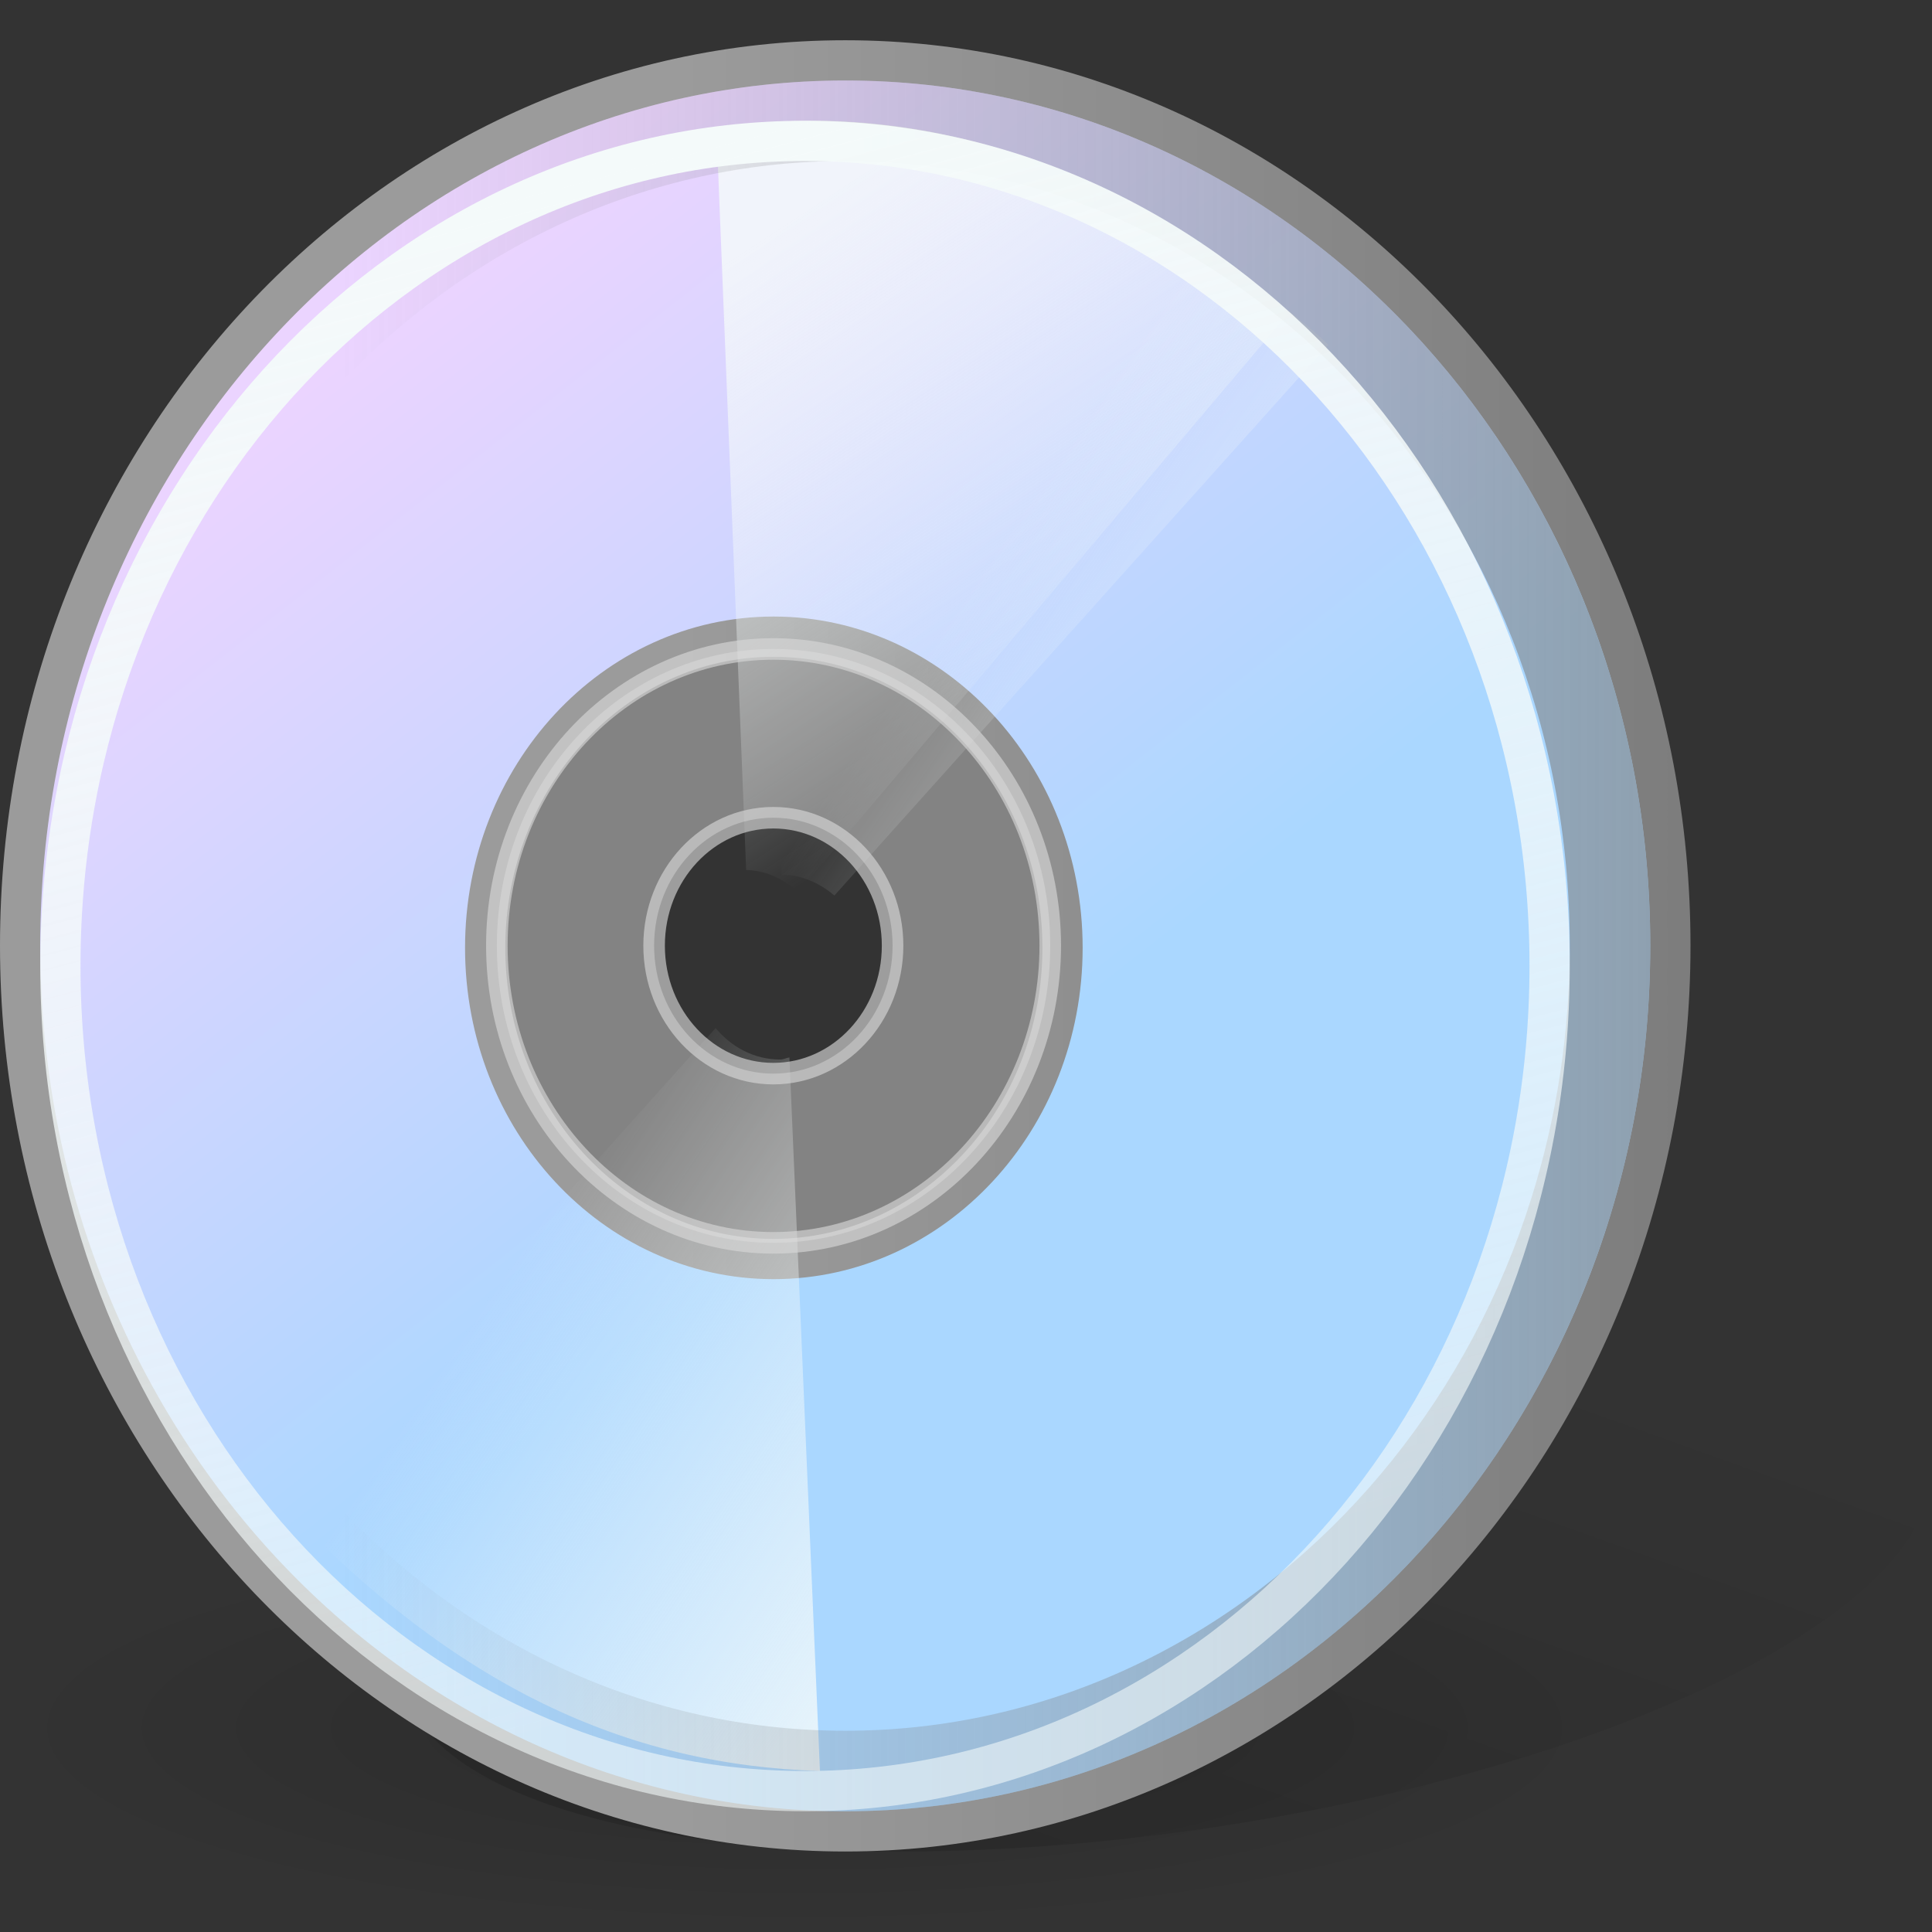
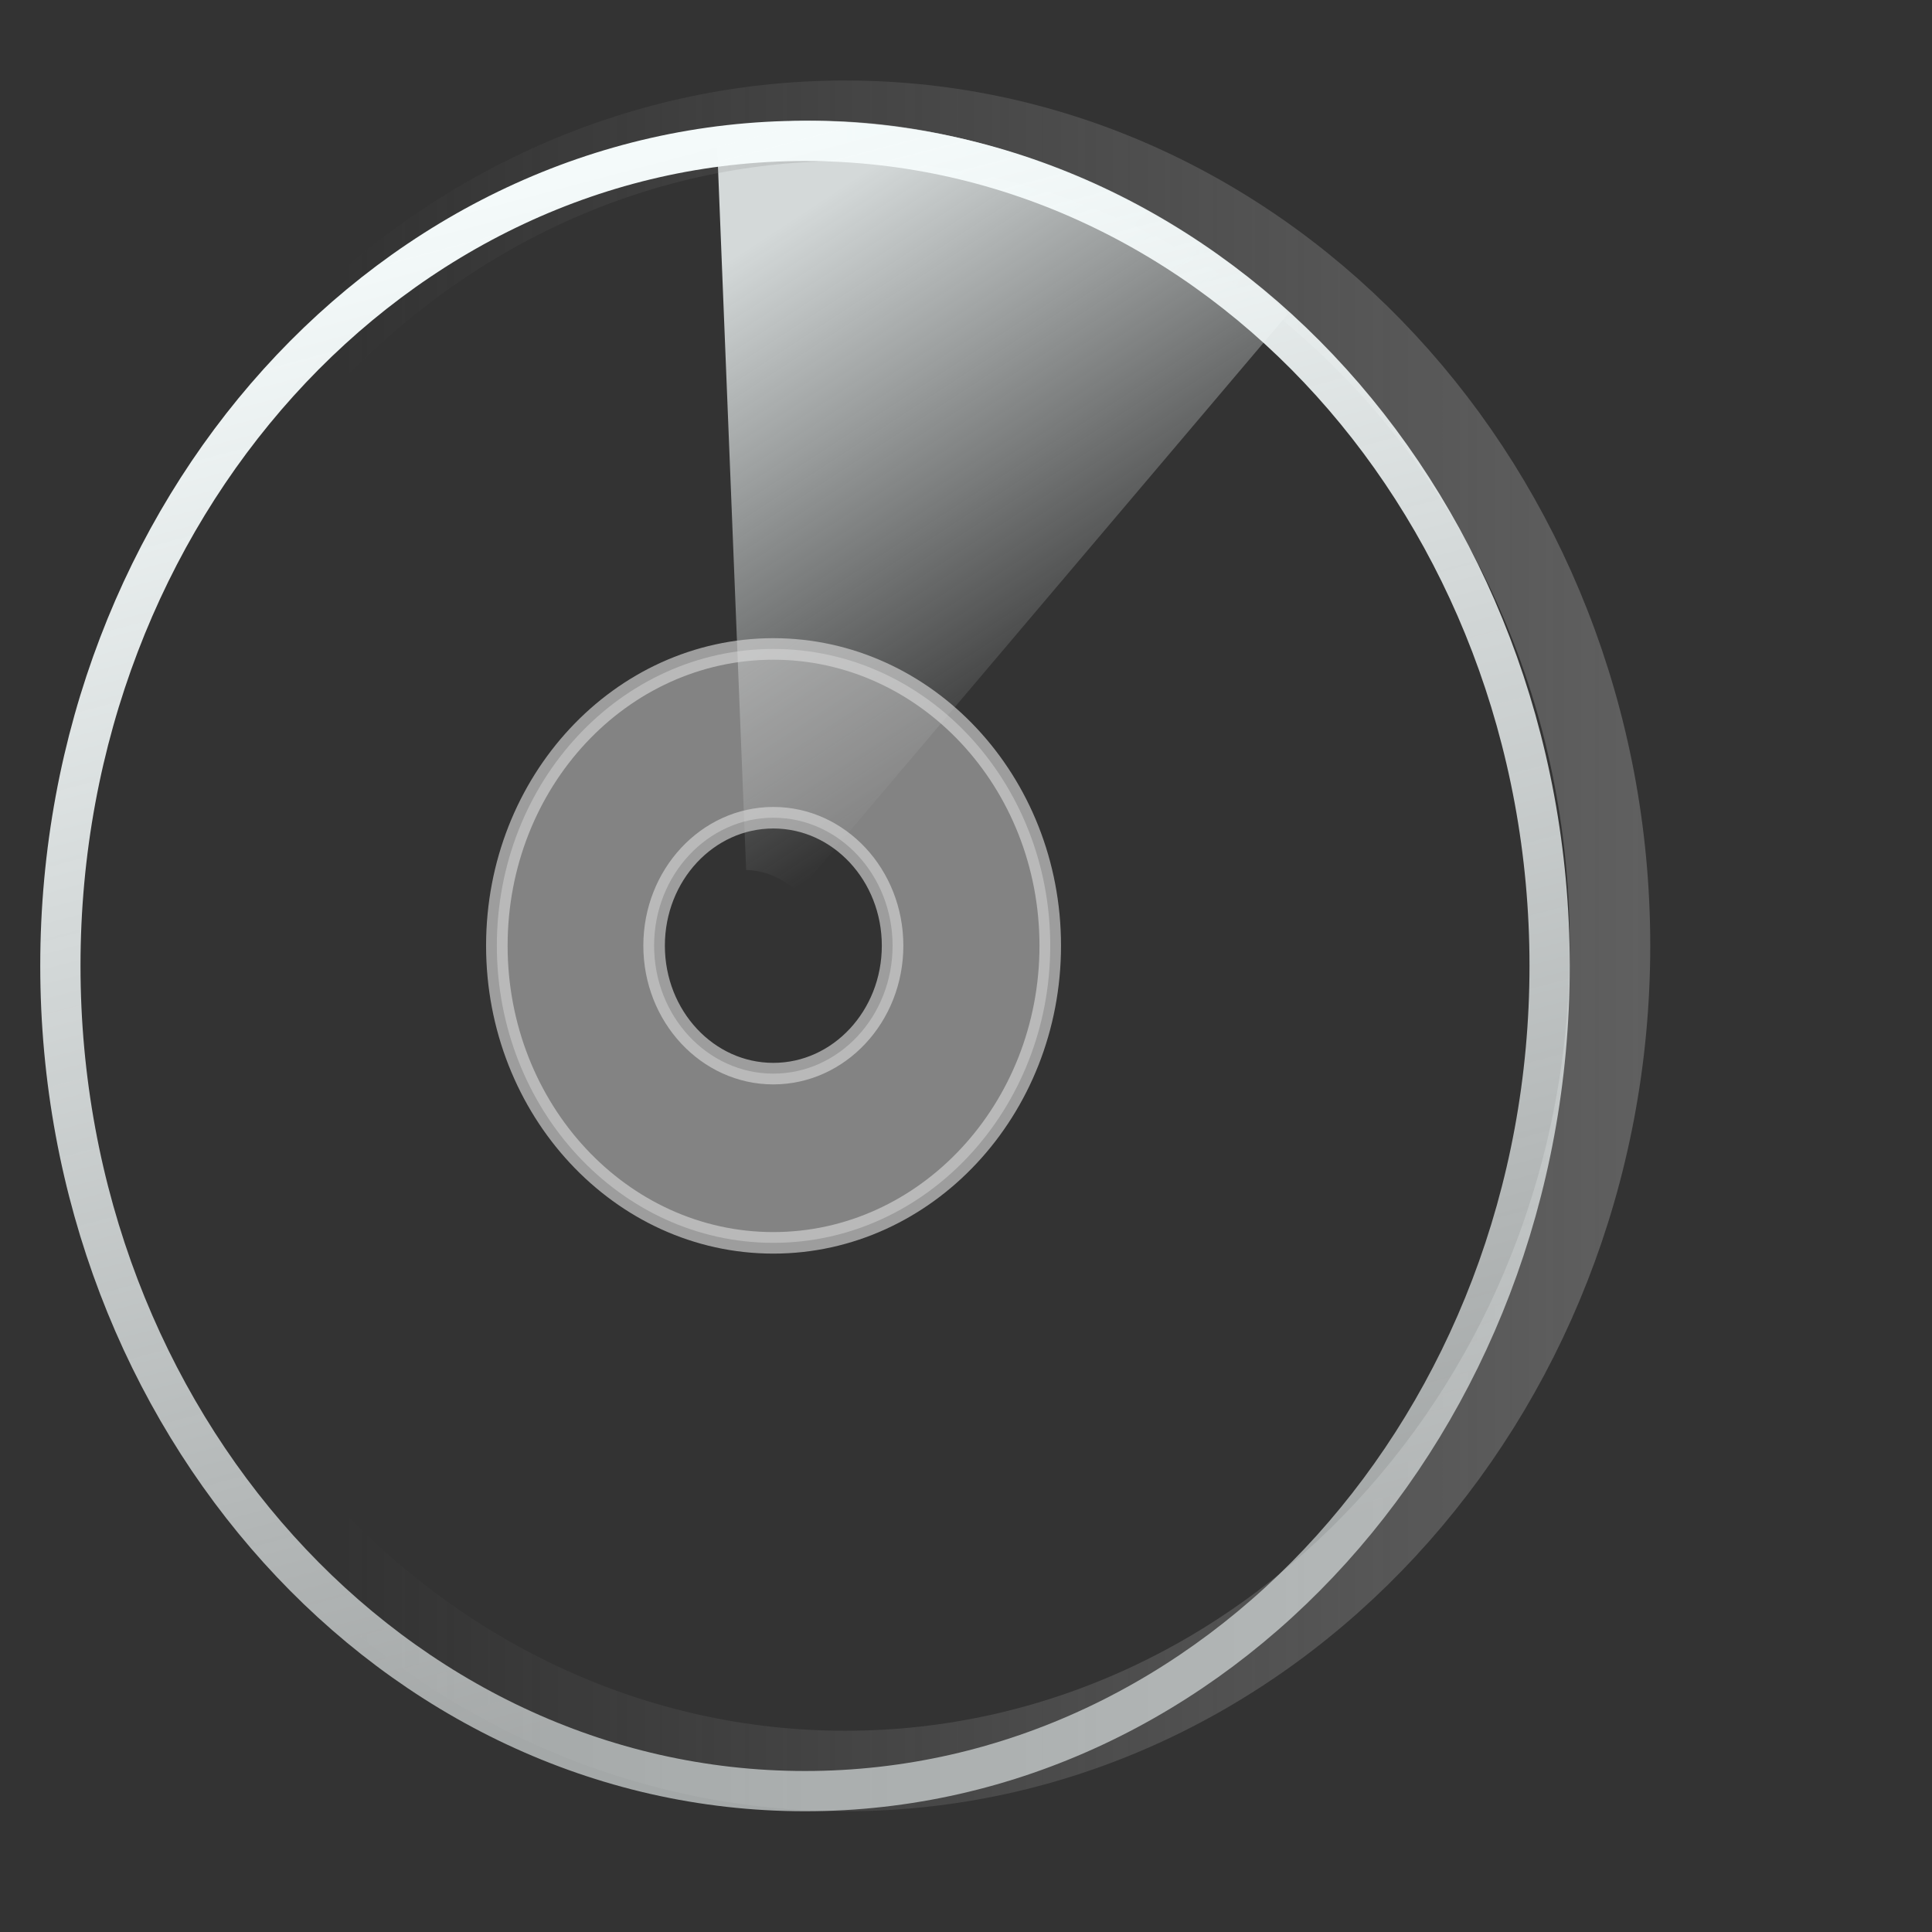
<svg xmlns="http://www.w3.org/2000/svg" xmlns:ns1="http://sodipodi.sourceforge.net/DTD/sodipodi-0.dtd" xmlns:ns2="http://www.inkscape.org/namespaces/inkscape" xmlns:xlink="http://www.w3.org/1999/xlink" width="48" height="48" id="svg2" ns1:version="0.32" ns2:version="0.47 r22583" ns1:docname="media-cdrom.svg" version="1.0">
  <rect width="100%" height="100%" fill="#333333" stroke="none" />
  <ns1:namedview id="base" pagecolor="#ffffff" bordercolor="#666666" borderopacity="1.0" ns2:pageopacity="0.0" ns2:pageshadow="2" ns2:zoom="1" ns2:cx="24" ns2:cy="22" ns2:document-units="px" ns2:current-layer="layer1" showguides="true" ns2:guide-bbox="true" ns2:window-width="823" ns2:window-height="536" ns2:window-x="49" ns2:window-y="143" showborder="true" width="48px" height="48px" ns2:showpageshadow="false" showgrid="false" ns2:window-maximized="0" />
  <defs id="defs4">
    <ns2:perspective id="perspective47" ns2:persp3d-origin="24 : 16 : 1" ns2:vp_z="48 : 24 : 1" ns2:vp_y="0 : 1000 : 0" ns2:vp_x="0 : 24 : 1" ns1:type="inkscape:persp3d" />
    <linearGradient ns2:collect="always" id="linearGradient5974">
      <stop style="stop-color:#5a72a4;stop-opacity:0.627" offset="0" id="stop5976" />
      <stop style="stop-color:#5a72a4;stop-opacity:0" offset="1" id="stop5978" />
    </linearGradient>
    <linearGradient ns2:collect="always" id="linearGradient5968">
      <stop style="stop-color:#6981b3;stop-opacity:1" offset="0" id="stop5970" />
      <stop style="stop-color:#8196bf;stop-opacity:1" offset="1" id="stop5972" />
    </linearGradient>
    <linearGradient id="linearGradient4836" ns2:collect="always">
      <stop id="stop4838" offset="0" style="stop-color:white;stop-opacity:1;" />
      <stop id="stop4840" offset="1" style="stop-color:white;stop-opacity:0.588" />
    </linearGradient>
    <linearGradient id="linearGradient8655">
      <stop id="stop8657" offset="0" style="stop-color:#000000;stop-opacity:0.302;" />
      <stop id="stop8659" offset="1" style="stop-color:#000000;stop-opacity:0;" />
    </linearGradient>
    <linearGradient id="linearGradient7917">
      <stop id="stop7919" offset="0" style="stop-color:#000000;stop-opacity:0.167;" />
      <stop id="stop7921" offset="1" style="stop-color:#000000;stop-opacity:0;" />
    </linearGradient>
    <linearGradient id="linearGradient6455">
      <stop id="stop6457" offset="0" style="stop-color:#e3e6ff;stop-opacity:1" />
      <stop id="stop6459" offset="1" style="stop-color:#b5c6e7;stop-opacity:1" />
    </linearGradient>
    <linearGradient id="linearGradient5703">
      <stop style="stop-color:#ffffff;stop-opacity:0.833;" offset="0" id="stop5705" />
      <stop style="stop-color:#ffffff;stop-opacity:0" offset="1" id="stop5707" />
    </linearGradient>
    <linearGradient id="linearGradient5691">
      <stop id="stop5693" offset="0" style="stop-color:#ffffff;stop-opacity:0.833;" />
      <stop id="stop5695" offset="1" style="stop-color:#ffffff;stop-opacity:0" />
    </linearGradient>
    <linearGradient gradientTransform="matrix(0.422,0,0,0.437,-1.266,-4.271)" gradientUnits="userSpaceOnUse" y2="61.224" x2="48.388" y1="33.9" x1="31.115" id="linearGradient5697" xlink:href="#linearGradient5691" ns2:collect="always" />
    <linearGradient gradientTransform="matrix(0.425,0,0,0.417,-0.539,-2.924)" y2="78.301" x2="33.75" y1="95.622" x1="59.902" gradientUnits="userSpaceOnUse" id="linearGradient5723" xlink:href="#linearGradient5703" ns2:collect="always" />
    <linearGradient gradientTransform="matrix(0.449,0,0,0.447,-1.828,-5.394)" gradientUnits="userSpaceOnUse" y2="75.682" x2="54.294" y1="33.477" x1="21.101" id="linearGradient6461" xlink:href="#linearGradient6455" ns2:collect="always" />
    <radialGradient gradientUnits="userSpaceOnUse" gradientTransform="matrix(1,0,0,0.228,5.880713e-16,85.02)" r="48.06" fy="110.191" fx="51.232" cy="110.191" cx="51.232" id="radialGradient7923" xlink:href="#linearGradient7917" ns2:collect="always" />
    <linearGradient gradientTransform="matrix(0.383,0,0,0.471,2.013,-7.989)" gradientUnits="userSpaceOnUse" y2="84.962" x2="86.773" y1="177.414" x1="59.867" id="linearGradient8661" xlink:href="#linearGradient8655" ns2:collect="always" />
    <linearGradient gradientTransform="matrix(0.446,0,0,0.441,-2.38,-5.065)" gradientUnits="userSpaceOnUse" y2="65.067" x2="24.327" y1="65.067" x1="100.057" id="linearGradient4834" xlink:href="#linearGradient5974" ns2:collect="always" />
    <linearGradient gradientTransform="matrix(0.452,0,0,0.446,-2.922,-5.074)" gradientUnits="userSpaceOnUse" y2="101.367" x2="59.657" y1="21.227" x1="38.184" id="linearGradient4842" xlink:href="#linearGradient4836" ns2:collect="always" />
    <linearGradient gradientTransform="matrix(0.449,0,0,0.447,-2.725,-5.394)" gradientUnits="userSpaceOnUse" y2="65.5" x2="43.491" y1="65.5" x1="99.25" id="linearGradient5724" xlink:href="#linearGradient5968" ns2:collect="always" />
    <linearGradient gradientTransform="matrix(0.425,0,0,0.417,-0.539,-2.924)" y2="78.301" x2="33.75" y1="95.622" x1="59.902" gradientUnits="userSpaceOnUse" id="linearGradient5723-205" xlink:href="#linearGradient5703-824" ns2:collect="always" />
    <linearGradient id="linearGradient5703-824">
      <stop style="stop-color:#f4fafa;stop-opacity:0.833;" offset="0" id="stop2890" />
      <stop style="stop-color:#f4fafa;stop-opacity:0" offset="1" id="stop2892" />
    </linearGradient>
    <linearGradient gradientTransform="matrix(0.449,0,0,0.447,-1.828,-5.394)" gradientUnits="userSpaceOnUse" y2="75.682" x2="54.294" y1="33.477" x1="21.101" id="linearGradient6461-65" xlink:href="#linearGradient6455-911" ns2:collect="always" />
    <linearGradient id="linearGradient6455-911">
      <stop id="stop2896" offset="0" style="stop-color:#ebd4ff;stop-opacity:1" />
      <stop id="stop2898" offset="1" style="stop-color:#aad7ff;stop-opacity:1" />
    </linearGradient>
    <linearGradient gradientTransform="matrix(0.449,0,0,0.447,-2.725,-5.394)" gradientUnits="userSpaceOnUse" y2="65.5" x2="43.491" y1="65.5" x1="99.25" id="linearGradient5724-57" xlink:href="#linearGradient5968-306" ns2:collect="always" />
    <linearGradient ns2:collect="always" id="linearGradient5968-306">
      <stop style="stop-color:#7d7d7d;stop-opacity:1" offset="0" id="stop2902" />
      <stop style="stop-color:#9b9b9b;stop-opacity:1" offset="1" id="stop2904" />
    </linearGradient>
    <linearGradient gradientTransform="matrix(0.452,0,0,0.446,-2.922,-5.074)" gradientUnits="userSpaceOnUse" y2="101.367" x2="59.657" y1="21.227" x1="38.184" id="linearGradient4842-738" xlink:href="#linearGradient4836-909" ns2:collect="always" />
    <linearGradient id="linearGradient4836-909" ns2:collect="always">
      <stop id="stop2908" offset="0" style="stop-color:#f4fafa;stop-opacity:1;" />
      <stop id="stop2910" offset="1" style="stop-color:#f4fafa;stop-opacity:0.588" />
    </linearGradient>
    <radialGradient gradientUnits="userSpaceOnUse" gradientTransform="matrix(1,0,0,0.228,5.880713e-16,85.02)" r="48.06" fy="110.191" fx="51.232" cy="110.191" cx="51.232" id="radialGradient7923-496" xlink:href="#linearGradient7917-267" ns2:collect="always" />
    <linearGradient id="linearGradient7917-267">
      <stop id="stop2914" offset="0" style="stop-color:#000000;stop-opacity:0.167;" />
      <stop id="stop2916" offset="1" style="stop-color:#000000;stop-opacity:0;" />
    </linearGradient>
    <linearGradient gradientTransform="matrix(0.422,0,0,0.437,-1.266,-4.271)" gradientUnits="userSpaceOnUse" y2="61.224" x2="48.388" y1="33.9" x1="31.115" id="linearGradient5697-853" xlink:href="#linearGradient5691-271" ns2:collect="always" />
    <linearGradient id="linearGradient5691-271">
      <stop id="stop2920" offset="0" style="stop-color:#f4fafa;stop-opacity:0.833;" />
      <stop id="stop2922" offset="1" style="stop-color:#f4fafa;stop-opacity:0" />
    </linearGradient>
    <linearGradient gradientTransform="matrix(0.383,0,0,0.471,2.013,-7.989)" gradientUnits="userSpaceOnUse" y2="84.962" x2="86.773" y1="177.414" x1="59.867" id="linearGradient8661-554" xlink:href="#linearGradient8655-526" ns2:collect="always" />
    <linearGradient id="linearGradient8655-526">
      <stop id="stop2926" offset="0" style="stop-color:#000000;stop-opacity:0.302;" />
      <stop id="stop2928" offset="1" style="stop-color:#000000;stop-opacity:0;" />
    </linearGradient>
    <linearGradient gradientTransform="matrix(0.446,0,0,0.441,-2.38,-5.065)" gradientUnits="userSpaceOnUse" y2="65.067" x2="24.327" y1="65.067" x1="100.057" id="linearGradient4834-202" xlink:href="#linearGradient5974-193" ns2:collect="always" />
    <linearGradient ns2:collect="always" id="linearGradient5974-193">
      <stop style="stop-color:#7d7d7d;stop-opacity:0.627" offset="0" id="stop2932" />
      <stop style="stop-color:#7d7d7d;stop-opacity:0" offset="1" id="stop2934" />
    </linearGradient>
  </defs>
  <g id="layer1" ns2:groupmode="layer" ns2:label="Layer 1">
-     <path id="path7925" d="M 36.35,32.006 C 26.68,31.849 15.542,34.854 11.484,38.715 C 7.426,42.575 11.976,45.838 21.646,45.994 C 31.316,46.151 42.459,43.142 46.517,39.282 C 50.574,35.422 46.021,32.162 36.35,32.006 z M 28.413,38.073 C 29.663,38.093 30.255,38.511 29.731,39.01 C 29.207,39.509 27.766,39.897 26.517,39.877 C 25.267,39.857 24.678,39.436 25.203,38.937 C 25.727,38.438 27.164,38.053 28.413,38.073 z " style="opacity:1;color:black;fill:url(#linearGradient8661-554);fill-opacity:1;fill-rule:evenodd;stroke:none;stroke-width:1.662;stroke-linecap:round;stroke-linejoin:round;marker:none;marker-start:none;marker-mid:none;marker-end:none;stroke-miterlimit:4;stroke-dasharray:none;stroke-dashoffset:0;stroke-opacity:1;visibility:visible;display:inline;overflow:visible" ns1:nodetypes="csssccsssc" />
-     <path transform="matrix(0.416,0,0,0.455,-1.32,-7.186)" d="M 99.292 110.191 A 48.06 10.978 0 1 1  3.171,110.191 A 48.06 10.978 0 1 1  99.292 110.191 z" ns1:ry="10.978262" ns1:rx="48.06039" ns1:cy="110.19082" ns1:cx="51.231888" id="path7189" style="opacity:1;color:black;fill:url(#radialGradient7923-496);fill-opacity:1;fill-rule:evenodd;stroke:none;stroke-width:3;stroke-linecap:round;stroke-linejoin:round;marker:none;marker-start:none;marker-mid:none;marker-end:none;stroke-miterlimit:4;stroke-dasharray:none;stroke-dashoffset:0;stroke-opacity:0.784;visibility:visible;display:inline;overflow:visible" ns1:type="arc" />
-     <path id="path1308" d="M 21,1.5 C 9.682,1.5 0.5,11.352 0.5,23.493 C 0.5,35.634 9.682,45.5 21,45.5 C 32.318,45.5 41.5,35.634 41.5,23.493 C 41.5,11.352 32.318,1.5 21,1.5 z M 19.219,15.818 C 23.177,15.818 26.398,19.279 26.398,23.549 C 26.398,27.819 23.177,31.28 19.219,31.28 C 15.261,31.28 12.054,27.819 12.054,23.549 C 12.054,19.279 15.261,15.818 19.219,15.818 z " style="opacity:1;color:black;fill:url(#linearGradient6461-65);fill-opacity:1;fill-rule:evenodd;stroke:url(#linearGradient5724-57);stroke-width:1;stroke-linecap:round;stroke-linejoin:round;marker:none;marker-start:none;marker-mid:none;marker-end:none;stroke-miterlimit:4;stroke-dasharray:none;stroke-dashoffset:0;stroke-opacity:1;visibility:visible;display:inline;overflow:visible" />
+     <path transform="matrix(0.416,0,0,0.455,-1.32,-7.186)" d="M 99.292 110.191 A 48.06 10.978 0 1 1  99.292 110.191 z" ns1:ry="10.978262" ns1:rx="48.06039" ns1:cy="110.19082" ns1:cx="51.231888" id="path7189" style="opacity:1;color:black;fill:url(#radialGradient7923-496);fill-opacity:1;fill-rule:evenodd;stroke:none;stroke-width:3;stroke-linecap:round;stroke-linejoin:round;marker:none;marker-start:none;marker-mid:none;marker-end:none;stroke-miterlimit:4;stroke-dasharray:none;stroke-dashoffset:0;stroke-opacity:0.784;visibility:visible;display:inline;overflow:visible" ns1:type="arc" />
    <path id="path4955" d="M 20.331,3 C 19.511,2.994 18.661,3.064 17.8,3.205 C 18.045,9.342 18.292,15.478 18.538,21.615 C 19.032,21.626 19.471,21.839 19.83,22.162 C 23.886,17.374 27.944,12.586 32,7.798 C 30.652,6.362 26.072,3.047 20.331,3 z M 16.903,25.62 C 13.371,29.789 9.834,33.956 6.302,38.125 C 10.488,42.761 14.671,44.845 19.474,45 C 19.226,38.795 18.971,32.591 18.723,26.385 C 18.645,26.395 18.578,26.44 18.498,26.44 C 17.856,26.44 17.299,26.119 16.903,25.62 z " style="fill:url(#linearGradient5697-853);fill-opacity:1;fill-rule:evenodd;stroke:none;stroke-width:0.25pt;stroke-linecap:butt;stroke-linejoin:miter;stroke-opacity:1" />
-     <path id="path5701" d="M 21.235,4 C 20.408,3.994 19.552,4.061 18.683,4.196 C 18.931,10.04 19.18,15.884 19.427,21.729 C 19.925,21.739 20.368,21.942 20.73,22.249 C 24.82,17.689 28.911,13.129 33,8.569 C 31.641,7.202 27.024,4.045 21.235,4 z M 17.779,25.543 C 14.218,29.514 10.652,33.482 7.091,37.453 C 11.311,41.868 15.529,43.853 20.371,44 C 20.121,38.09 19.864,32.182 19.613,26.272 C 19.535,26.281 19.468,26.324 19.387,26.324 C 18.74,26.324 18.178,26.018 17.779,25.543 z " style="fill:url(#linearGradient5723-205);fill-opacity:1;fill-rule:evenodd;stroke:none;stroke-width:0.25pt;stroke-linecap:butt;stroke-linejoin:miter;stroke-opacity:1" />
    <path id="path2055" d="M 19.213,16.123 C 15.419,16.123 12.344,19.423 12.344,23.495 C 12.344,27.566 15.419,30.878 19.213,30.878 C 23.007,30.878 26.093,27.566 26.093,23.495 C 26.093,19.423 23.007,16.123 19.213,16.123 z M 19.213,20.316 C 20.849,20.316 22.176,21.74 22.176,23.495 C 22.176,25.25 20.849,26.674 19.213,26.674 C 17.578,26.674 16.251,25.25 16.251,23.495 C 16.251,21.74 17.578,20.316 19.213,20.316 z " style="opacity:1;color:black;fill:#f5f5f5;fill-opacity:0.412;fill-rule:evenodd;stroke:#d7d7d7;stroke-width:0.535;stroke-linecap:round;stroke-linejoin:round;marker:none;marker-start:none;marker-mid:none;marker-end:none;stroke-miterlimit:4;stroke-dasharray:none;stroke-dashoffset:0;stroke-opacity:0.648;visibility:visible;display:inline;overflow:visible" ns1:nodetypes="csssccsssc" />
    <path ns1:nodetypes="csssc" id="path4818" d="M 21,3 C 10.511,3 2,12.181 2,23.494 C 2,34.806 10.511,44 21,44 C 31.489,44 40,34.806 40,23.494 C 40,12.181 31.489,3 21,3 z " style="opacity:1;color:black;fill:none;fill-opacity:1;fill-rule:evenodd;stroke:url(#linearGradient4834-202);stroke-width:2;stroke-linecap:round;stroke-linejoin:round;marker:none;marker-start:none;marker-mid:none;marker-end:none;stroke-miterlimit:4;stroke-dasharray:none;stroke-dashoffset:0;stroke-opacity:1;visibility:visible;display:inline;overflow:visible" />
    <path ns1:nodetypes="csssc" id="path3330" d="M 20,3.5 C 9.787,3.5 1.5,12.681 1.5,23.993 C 1.5,35.306 9.787,44.5 20,44.5 C 30.213,44.5 38.5,35.306 38.5,23.993 C 38.5,12.681 30.213,3.5 20,3.5 z " style="opacity:1;color:black;fill:none;fill-opacity:1;fill-rule:evenodd;stroke:url(#linearGradient4842-738);stroke-width:1;stroke-linecap:round;stroke-linejoin:round;marker:none;marker-start:none;marker-mid:none;marker-end:none;stroke-miterlimit:4;stroke-dasharray:none;stroke-dashoffset:0;stroke-opacity:1;visibility:visible;display:inline;overflow:visible" />
  </g>
</svg>